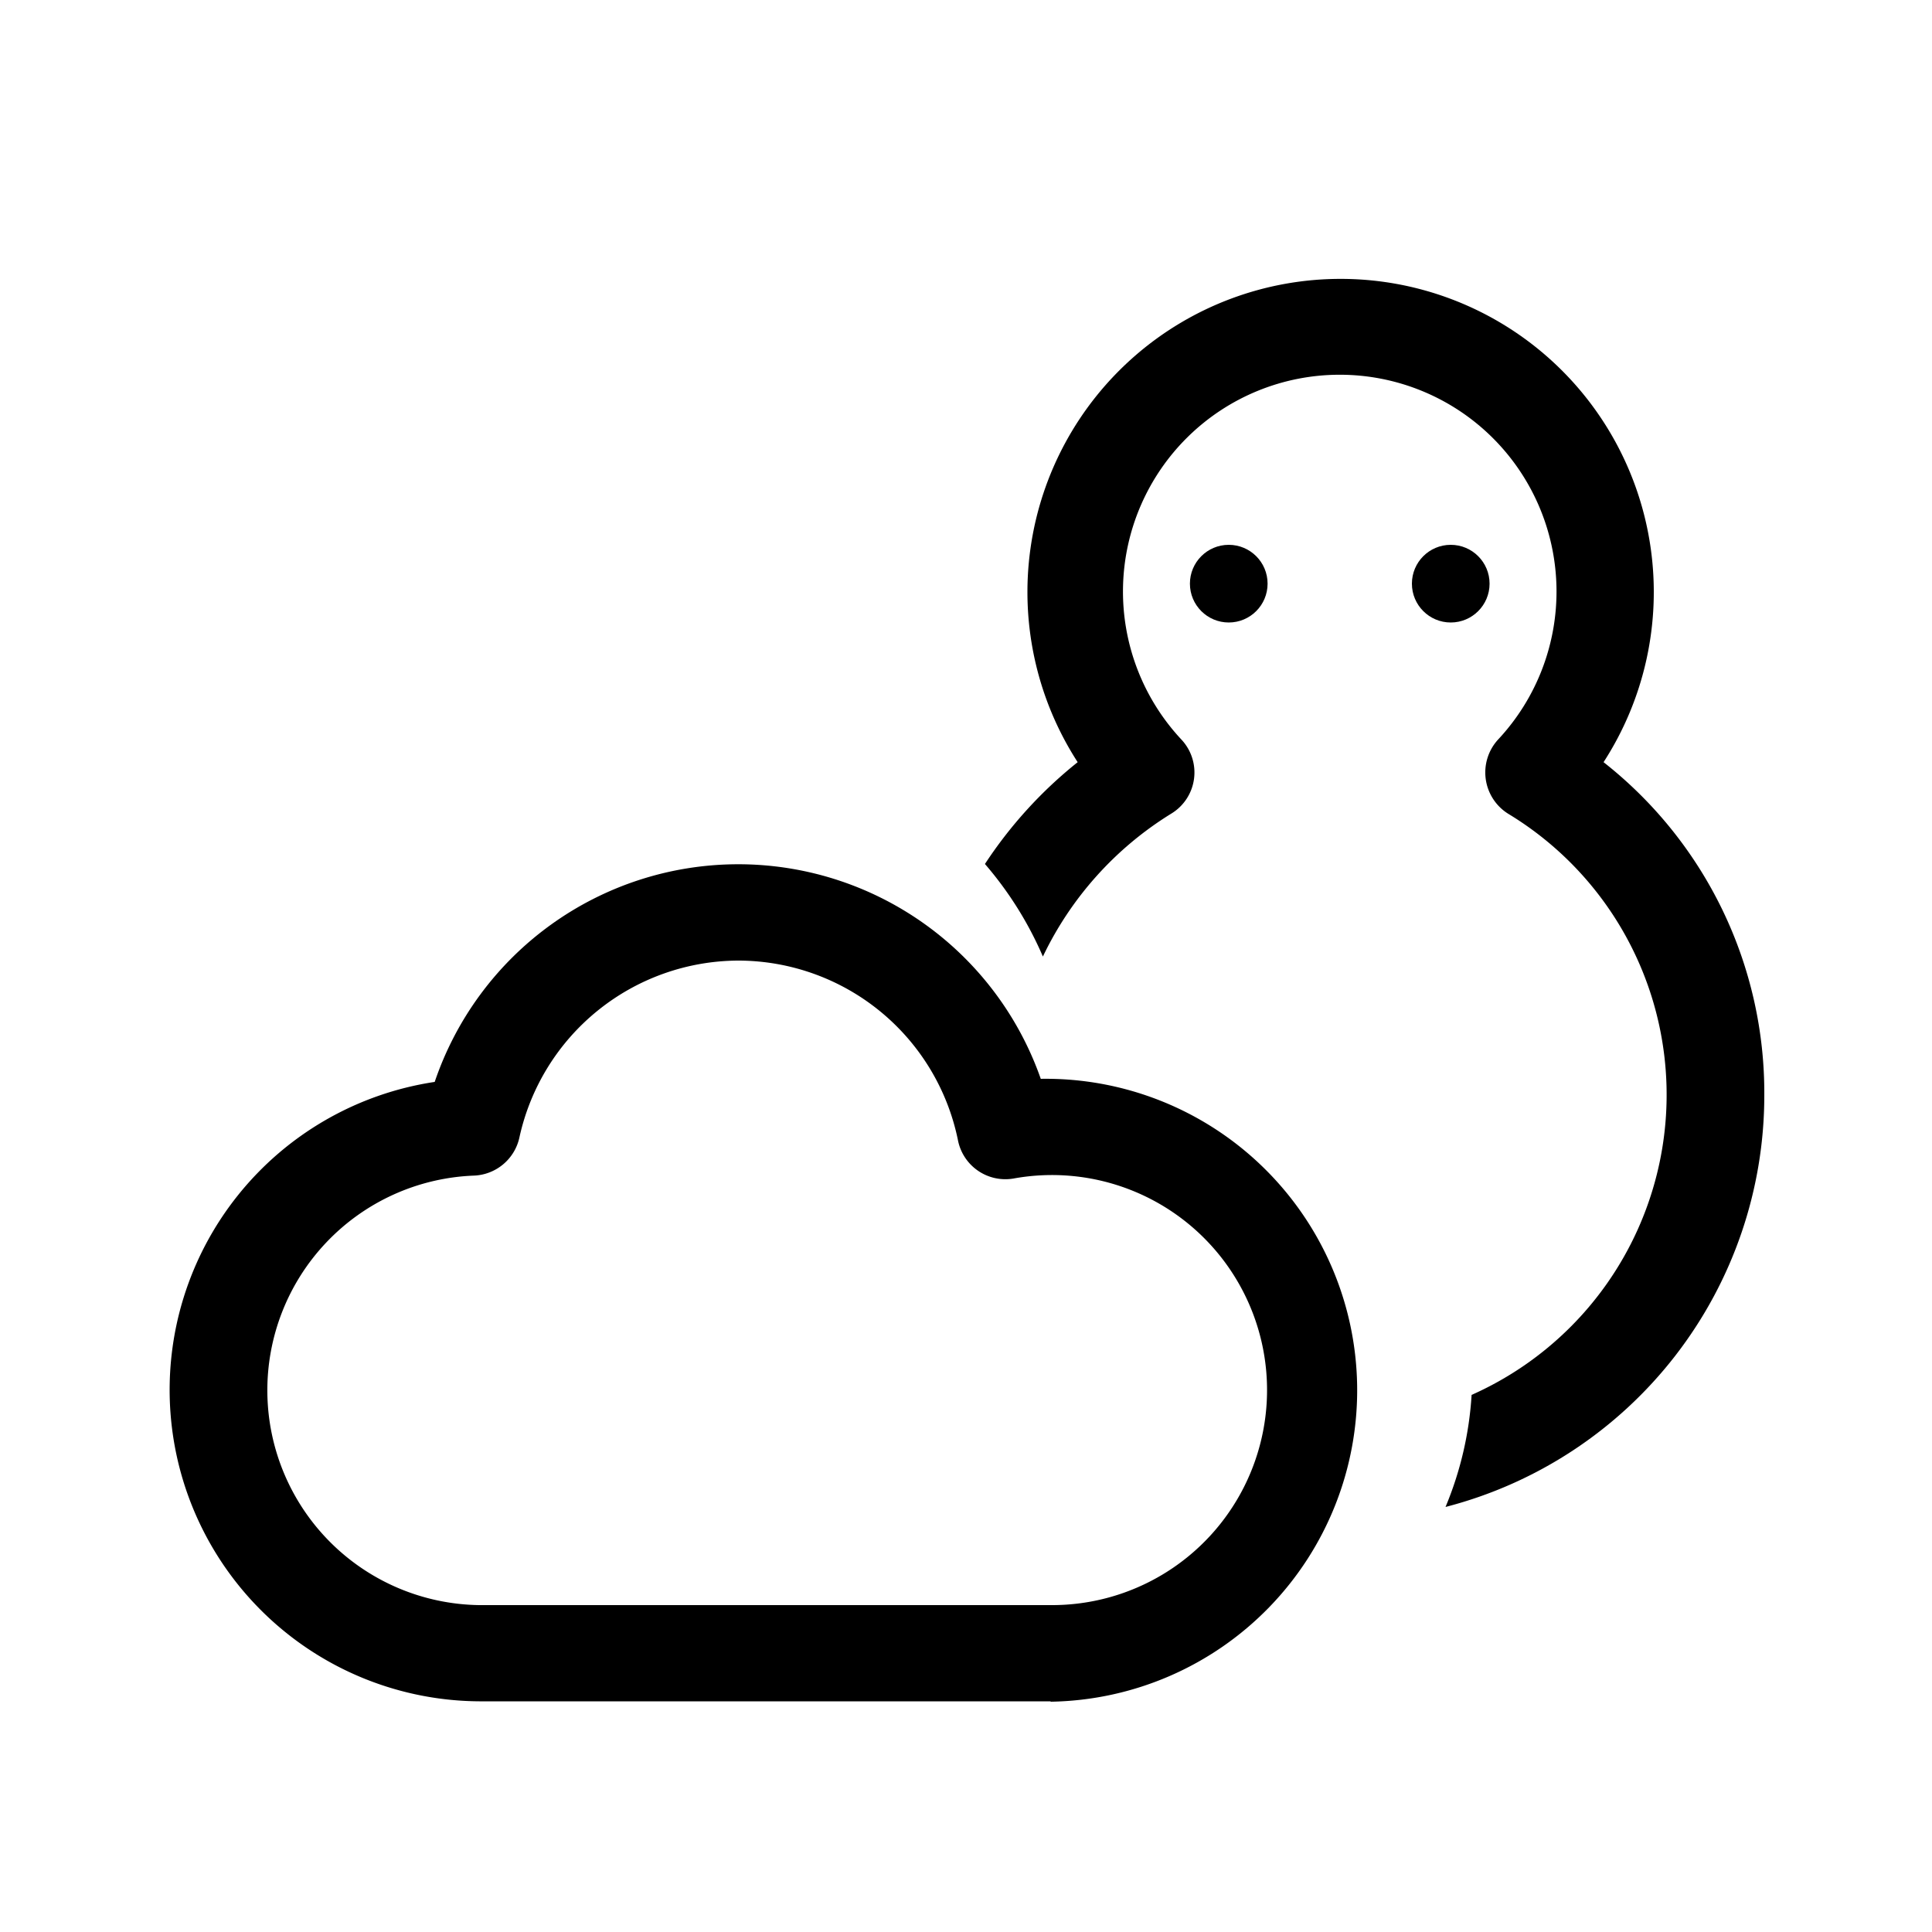
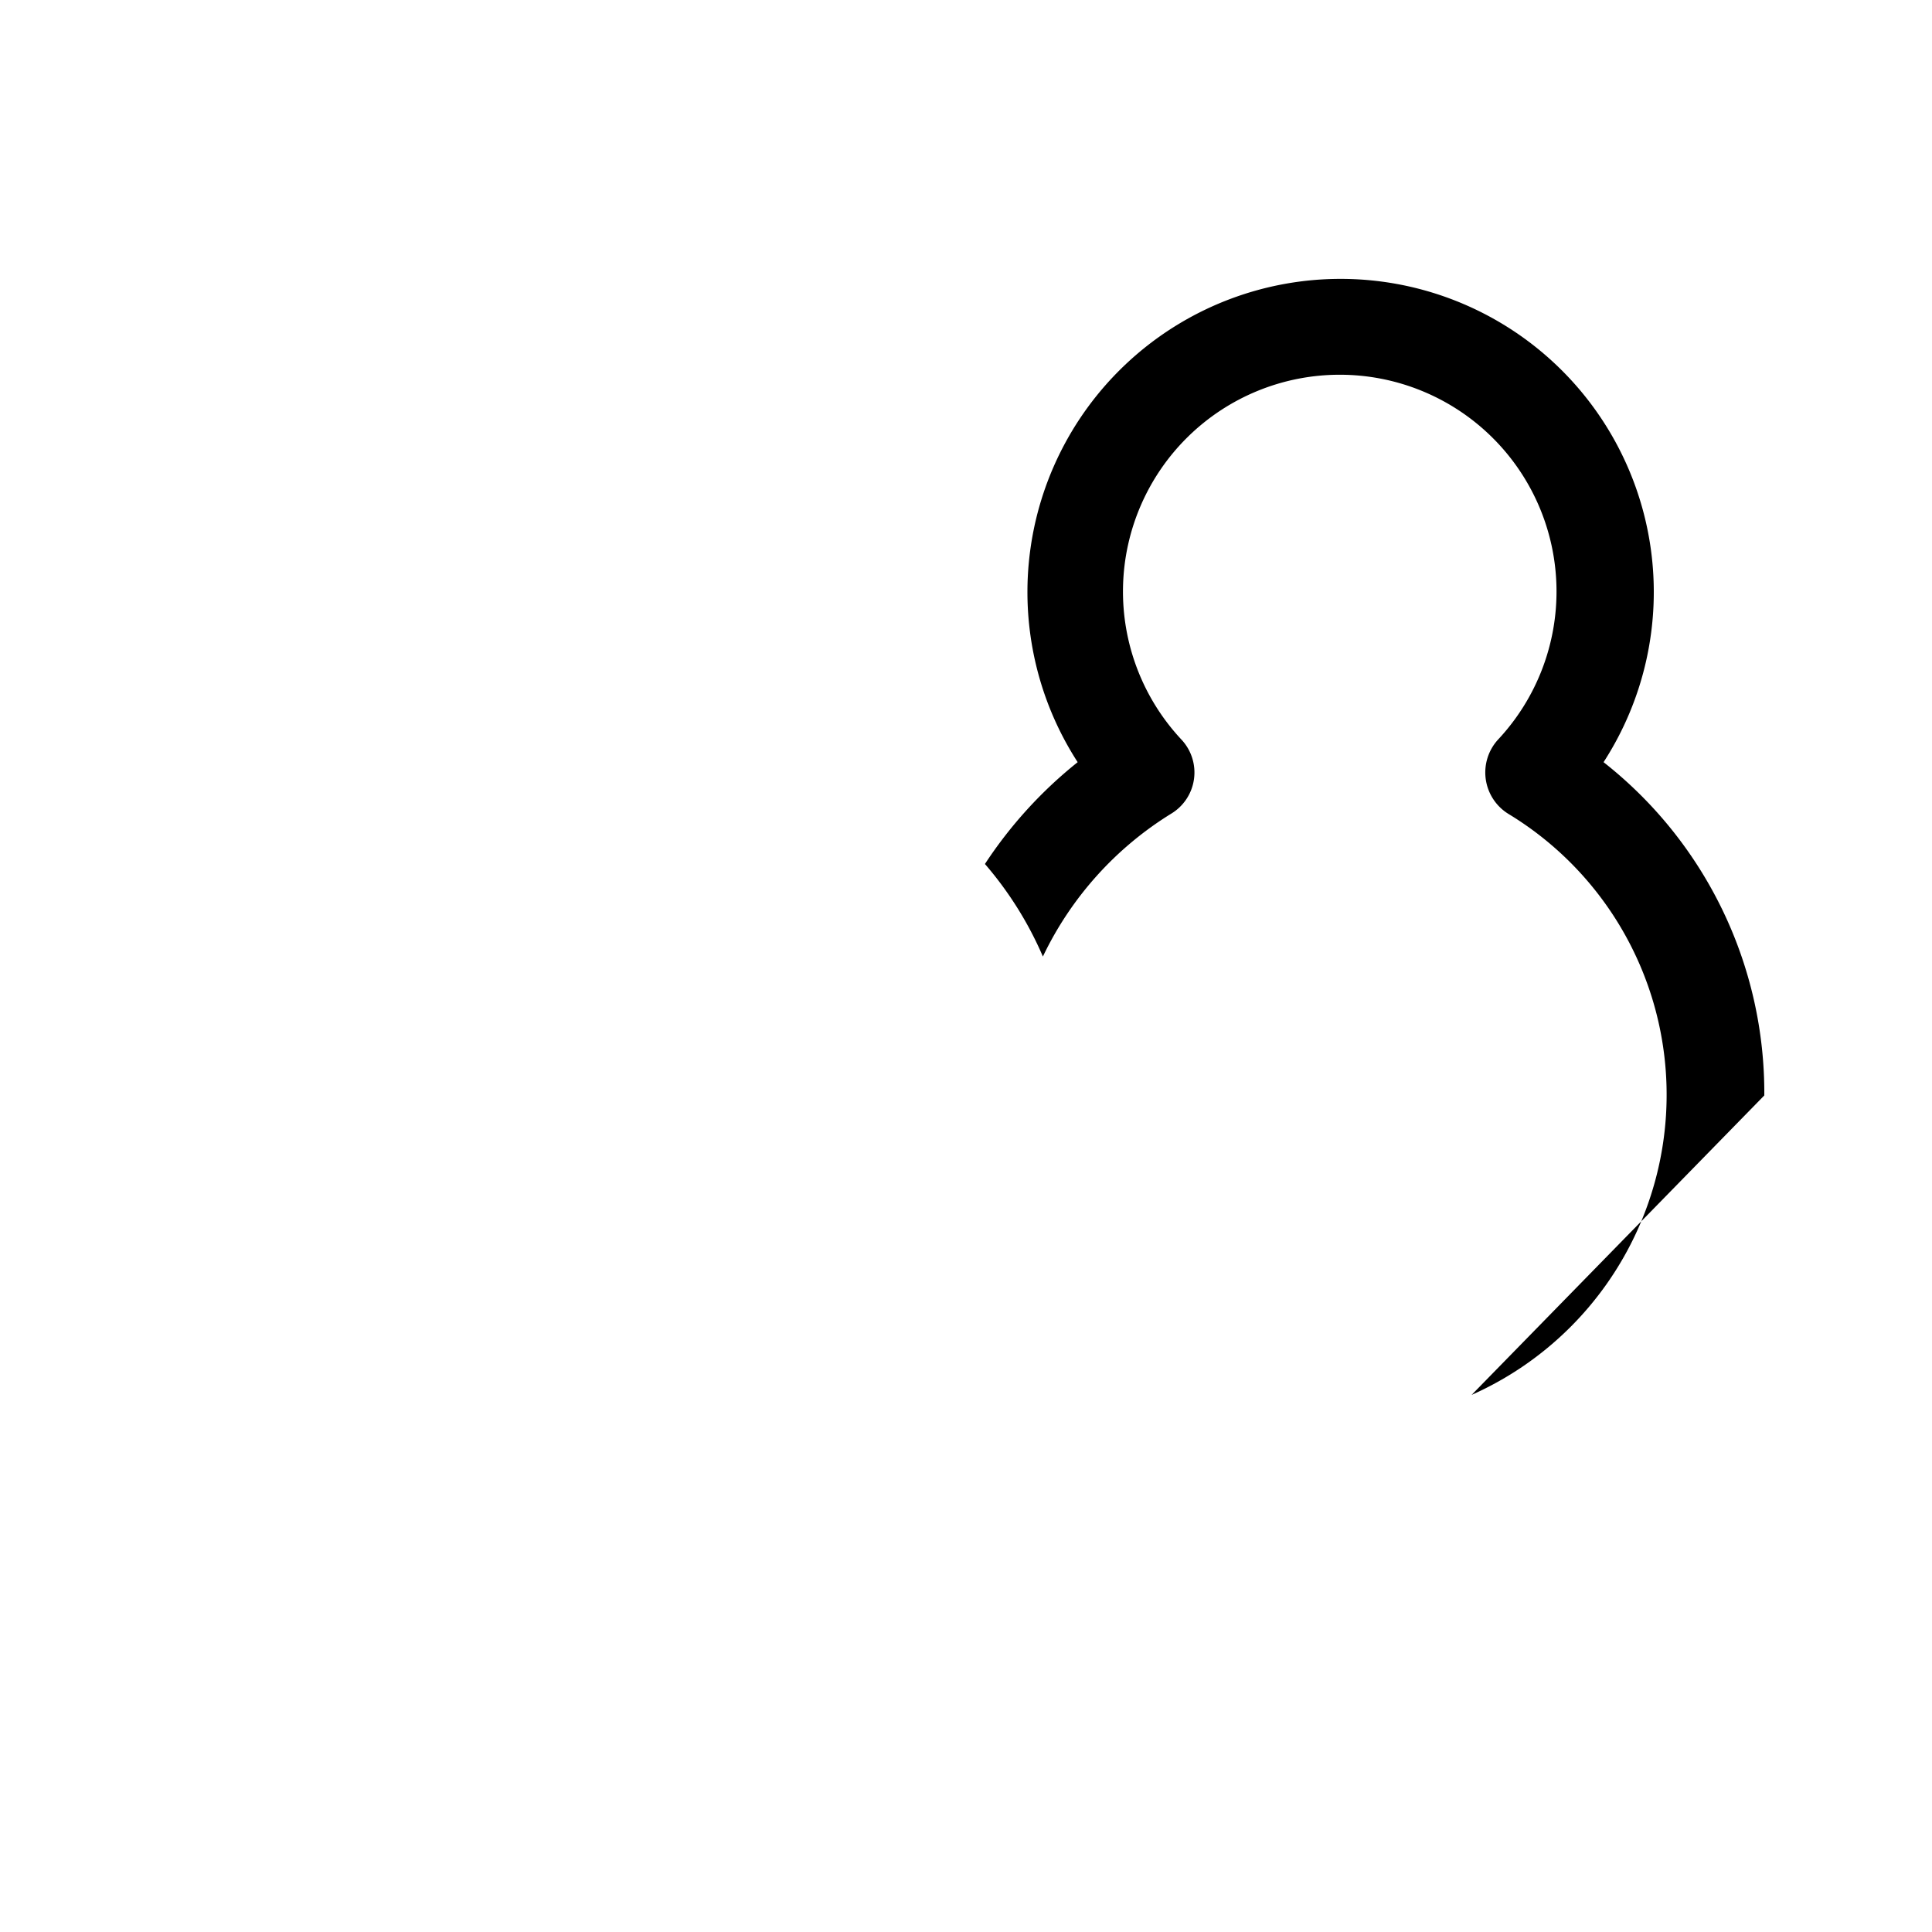
<svg xmlns="http://www.w3.org/2000/svg" id="outline" viewBox="0 0 100 100">
  <defs>
    <style>.cls-1{fill:#000;}</style>
  </defs>
  <title>20200213_weather</title>
-   <path class="cls-1" d="M54.38,88.06H24.81A16.12,16.12,0,0,1,22.5,56a16.59,16.59,0,0,1,31.37-.16,16.12,16.12,0,1,1,.51,32.24ZM38.21,49.72a11.64,11.64,0,0,0-11.32,9.13,2.51,2.51,0,0,1-2.38,2,11.12,11.12,0,0,0,.3,22.23H54.38A11.13,11.13,0,1,0,52.46,61a2.5,2.5,0,0,1-2.88-2A11.62,11.62,0,0,0,38.21,49.72Z" />
-   <path class="cls-1" d="M91.32,56.7A21.77,21.77,0,0,0,83,39.45a16.21,16.21,0,1,0-27.22,0,22.6,22.6,0,0,0-4.8,5.27,18.54,18.54,0,0,1,3,4.79,17.59,17.59,0,0,1,6.65-7.4,2.49,2.49,0,0,0,.52-3.83,11.22,11.22,0,1,1,16.39,0,2.52,2.52,0,0,0,.54,3.85,17,17,0,0,1-1.91,30.07A17.84,17.84,0,0,1,74.82,78,22,22,0,0,0,91.32,56.7Z" />
-   <circle class="cls-1" cx="63.6" cy="30.21" r="2.01" />
-   <circle class="cls-1" cx="75.09" cy="30.21" r="2.01" />
+   <path class="cls-1" d="M91.32,56.7A21.77,21.77,0,0,0,83,39.45a16.21,16.21,0,1,0-27.22,0,22.6,22.6,0,0,0-4.8,5.27,18.54,18.54,0,0,1,3,4.79,17.59,17.59,0,0,1,6.65-7.4,2.49,2.49,0,0,0,.52-3.83,11.22,11.22,0,1,1,16.39,0,2.52,2.52,0,0,0,.54,3.85,17,17,0,0,1-1.91,30.07Z" />
</svg>